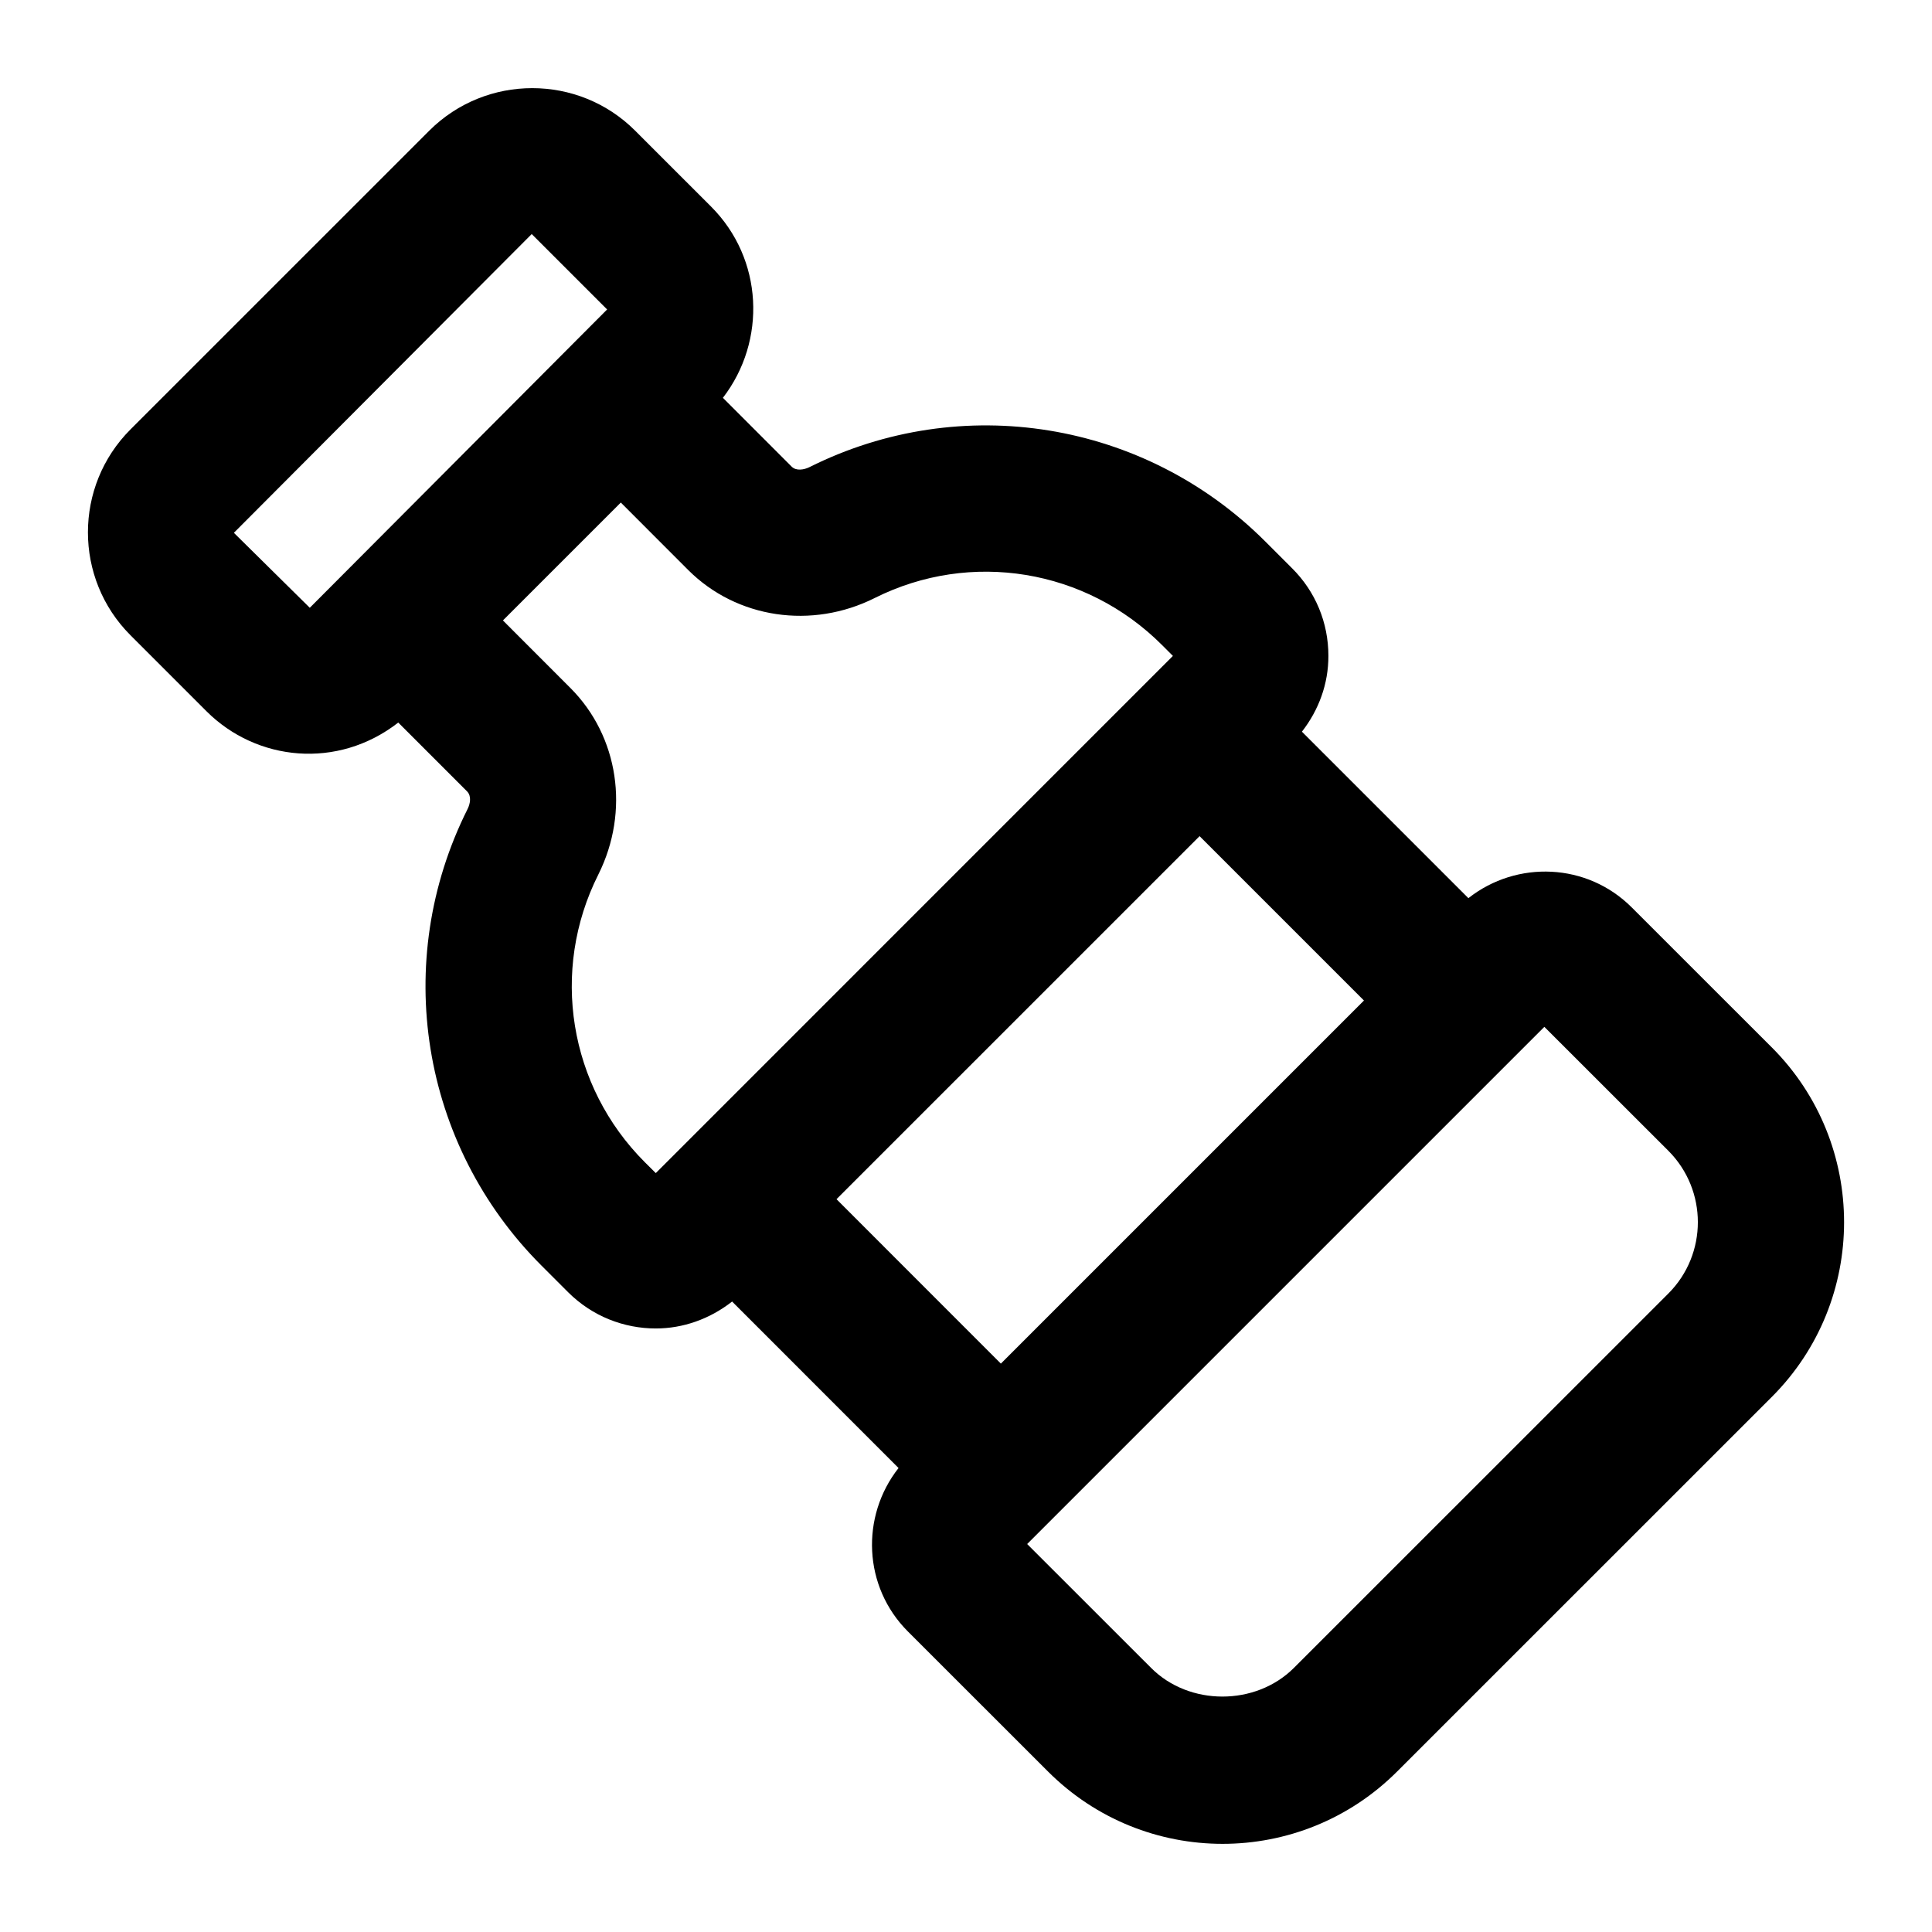
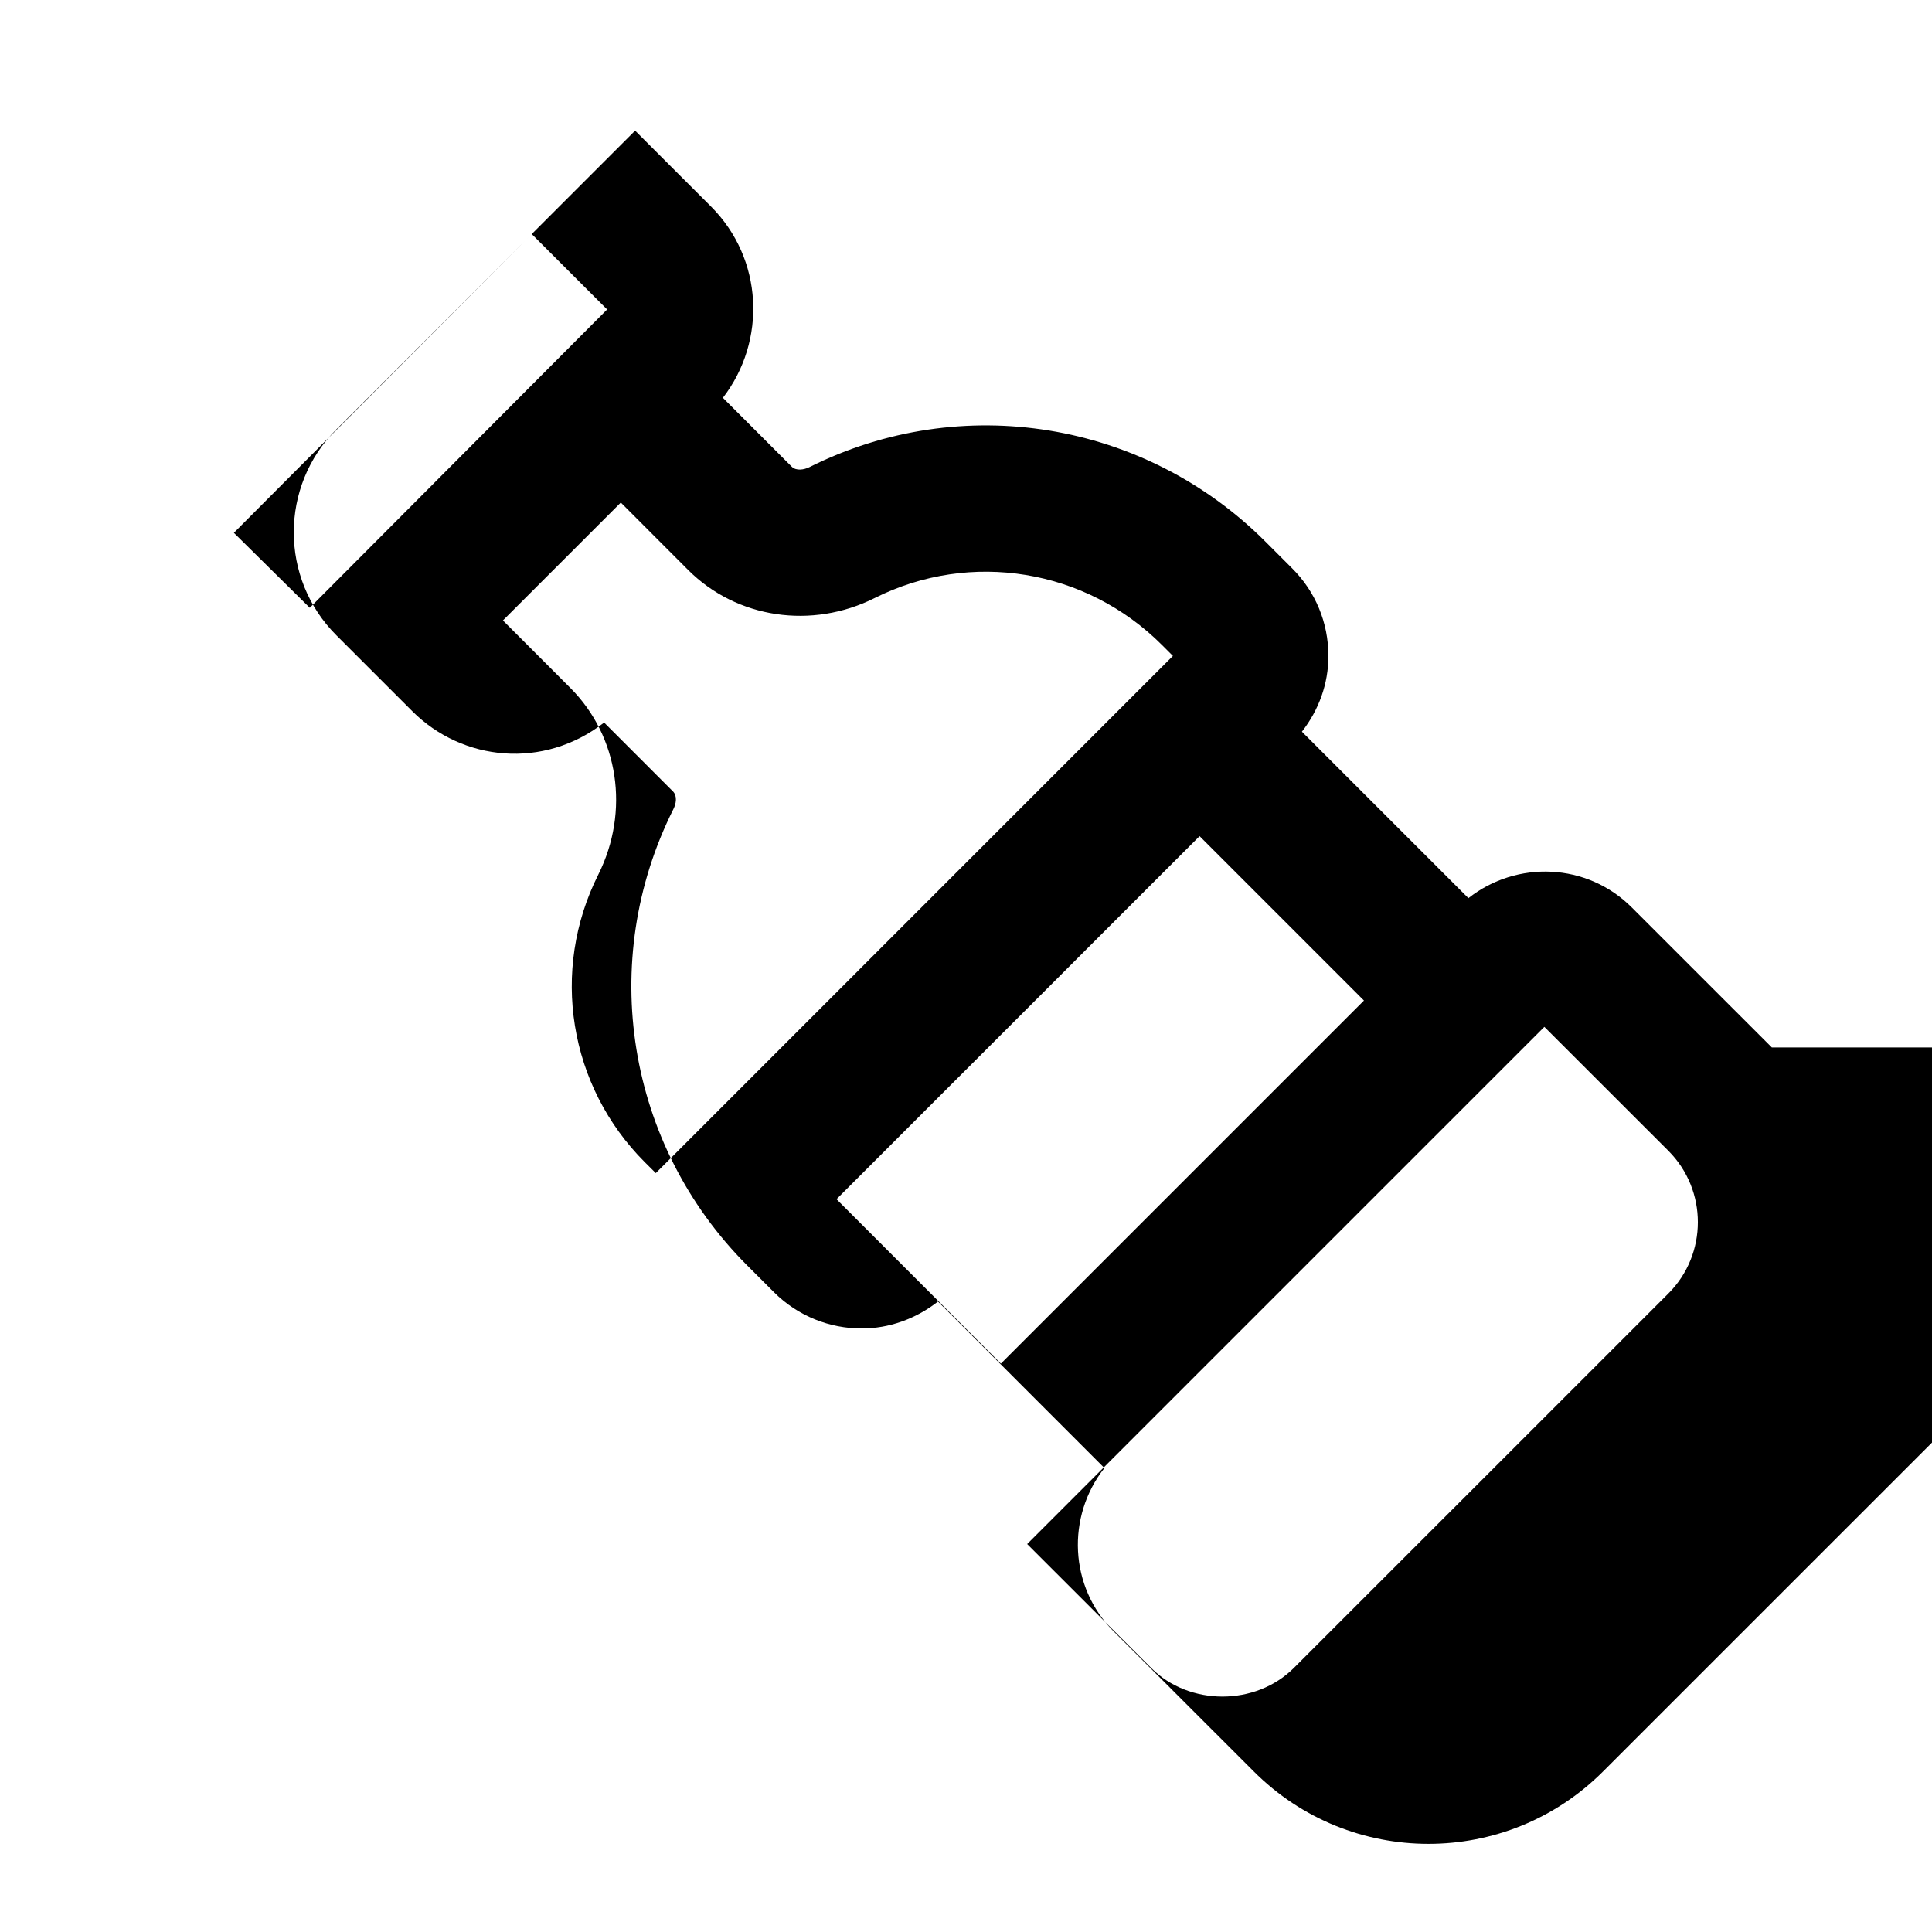
<svg xmlns="http://www.w3.org/2000/svg" fill="#000000" width="800px" height="800px" version="1.1" viewBox="144 144 512 512">
-   <path d="m613.55 421.58-37.109-37.09c-11.816-11.852-30.473-12.578-43.305-2.469l-44.117-44.117c4.484-5.754 7.035-12.703 7.019-20.098 0-8.801-3.426-17.051-9.633-23.219l-7.059-7.059c-32-32-80.555-39.91-120.86-19.719-1.398 0.68-3.465 1.059-4.676-0.133l-18.234-18.25c11.641-15.113 10.703-36.84-3.144-50.688l-20.117-20.113c-15.023-15.023-39.492-15.023-54.555 0l-79.176 79.172c-15.043 15.043-15.043 39.512 0 54.555l20.117 20.117c13.32 13.32 34.812 15.496 50.844 3.016l18.227 18.234c1.23 1.23 0.832 3.293 0.152 4.656-20.285 40.402-12.434 89.016 19.566 121.01l7.078 7.078c6.414 6.394 14.816 9.594 23.238 9.594 7.18 0 14.277-2.484 20.207-7.137l44.109 44.121c-10.094 12.844-9.371 31.469 2.465 43.305l37.109 37.09c25.559 25.598 67.02 25.609 92.59 0l99.27-99.25c25.523-25.527 25.523-67.062-0.004-92.609zm-151.65-55.992 43.562 43.562-96.223 96.223-43.555-43.574zm-255.92-80.387 78.93-79.176 19.984 19.984c-6.707 6.727-80.758 81.027-78.797 79.059zm108.9 166.79c-20.152-20.152-25.109-50.789-12.32-76.223 8.383-16.766 5.41-36.637-7.398-49.445l-17.883-17.902 31.242-31.242 17.902 17.922c12.828 12.793 32.719 15.762 49.426 7.359 25.375-12.699 55.918-7.703 76.09 12.469l2.894 2.894c-1.941 1.941-138.98 139-137.04 137.06zm271.26 34.797-99.27 99.25c-10.145 10.105-27.723 10.086-37.789 0l-32.871-32.852 137.06-137.06 32.871 32.852c10.41 10.43 10.41 27.383 0 37.809z" />
+   <path d="m613.55 421.58-37.109-37.09c-11.816-11.852-30.473-12.578-43.305-2.469l-44.117-44.117c4.484-5.754 7.035-12.703 7.019-20.098 0-8.801-3.426-17.051-9.633-23.219l-7.059-7.059c-32-32-80.555-39.91-120.86-19.719-1.398 0.68-3.465 1.059-4.676-0.133l-18.234-18.25c11.641-15.113 10.703-36.84-3.144-50.688l-20.117-20.113l-79.176 79.172c-15.043 15.043-15.043 39.512 0 54.555l20.117 20.117c13.32 13.32 34.812 15.496 50.844 3.016l18.227 18.234c1.23 1.23 0.832 3.293 0.152 4.656-20.285 40.402-12.434 89.016 19.566 121.01l7.078 7.078c6.414 6.394 14.816 9.594 23.238 9.594 7.18 0 14.277-2.484 20.207-7.137l44.109 44.121c-10.094 12.844-9.371 31.469 2.465 43.305l37.109 37.09c25.559 25.598 67.02 25.609 92.59 0l99.27-99.25c25.523-25.527 25.523-67.062-0.004-92.609zm-151.65-55.992 43.562 43.562-96.223 96.223-43.555-43.574zm-255.92-80.387 78.93-79.176 19.984 19.984c-6.707 6.727-80.758 81.027-78.797 79.059zm108.9 166.79c-20.152-20.152-25.109-50.789-12.32-76.223 8.383-16.766 5.41-36.637-7.398-49.445l-17.883-17.902 31.242-31.242 17.902 17.922c12.828 12.793 32.719 15.762 49.426 7.359 25.375-12.699 55.918-7.703 76.09 12.469l2.894 2.894c-1.941 1.941-138.98 139-137.04 137.06zm271.26 34.797-99.27 99.25c-10.145 10.105-27.723 10.086-37.789 0l-32.871-32.852 137.06-137.06 32.871 32.852c10.41 10.43 10.41 27.383 0 37.809z" />
</svg>